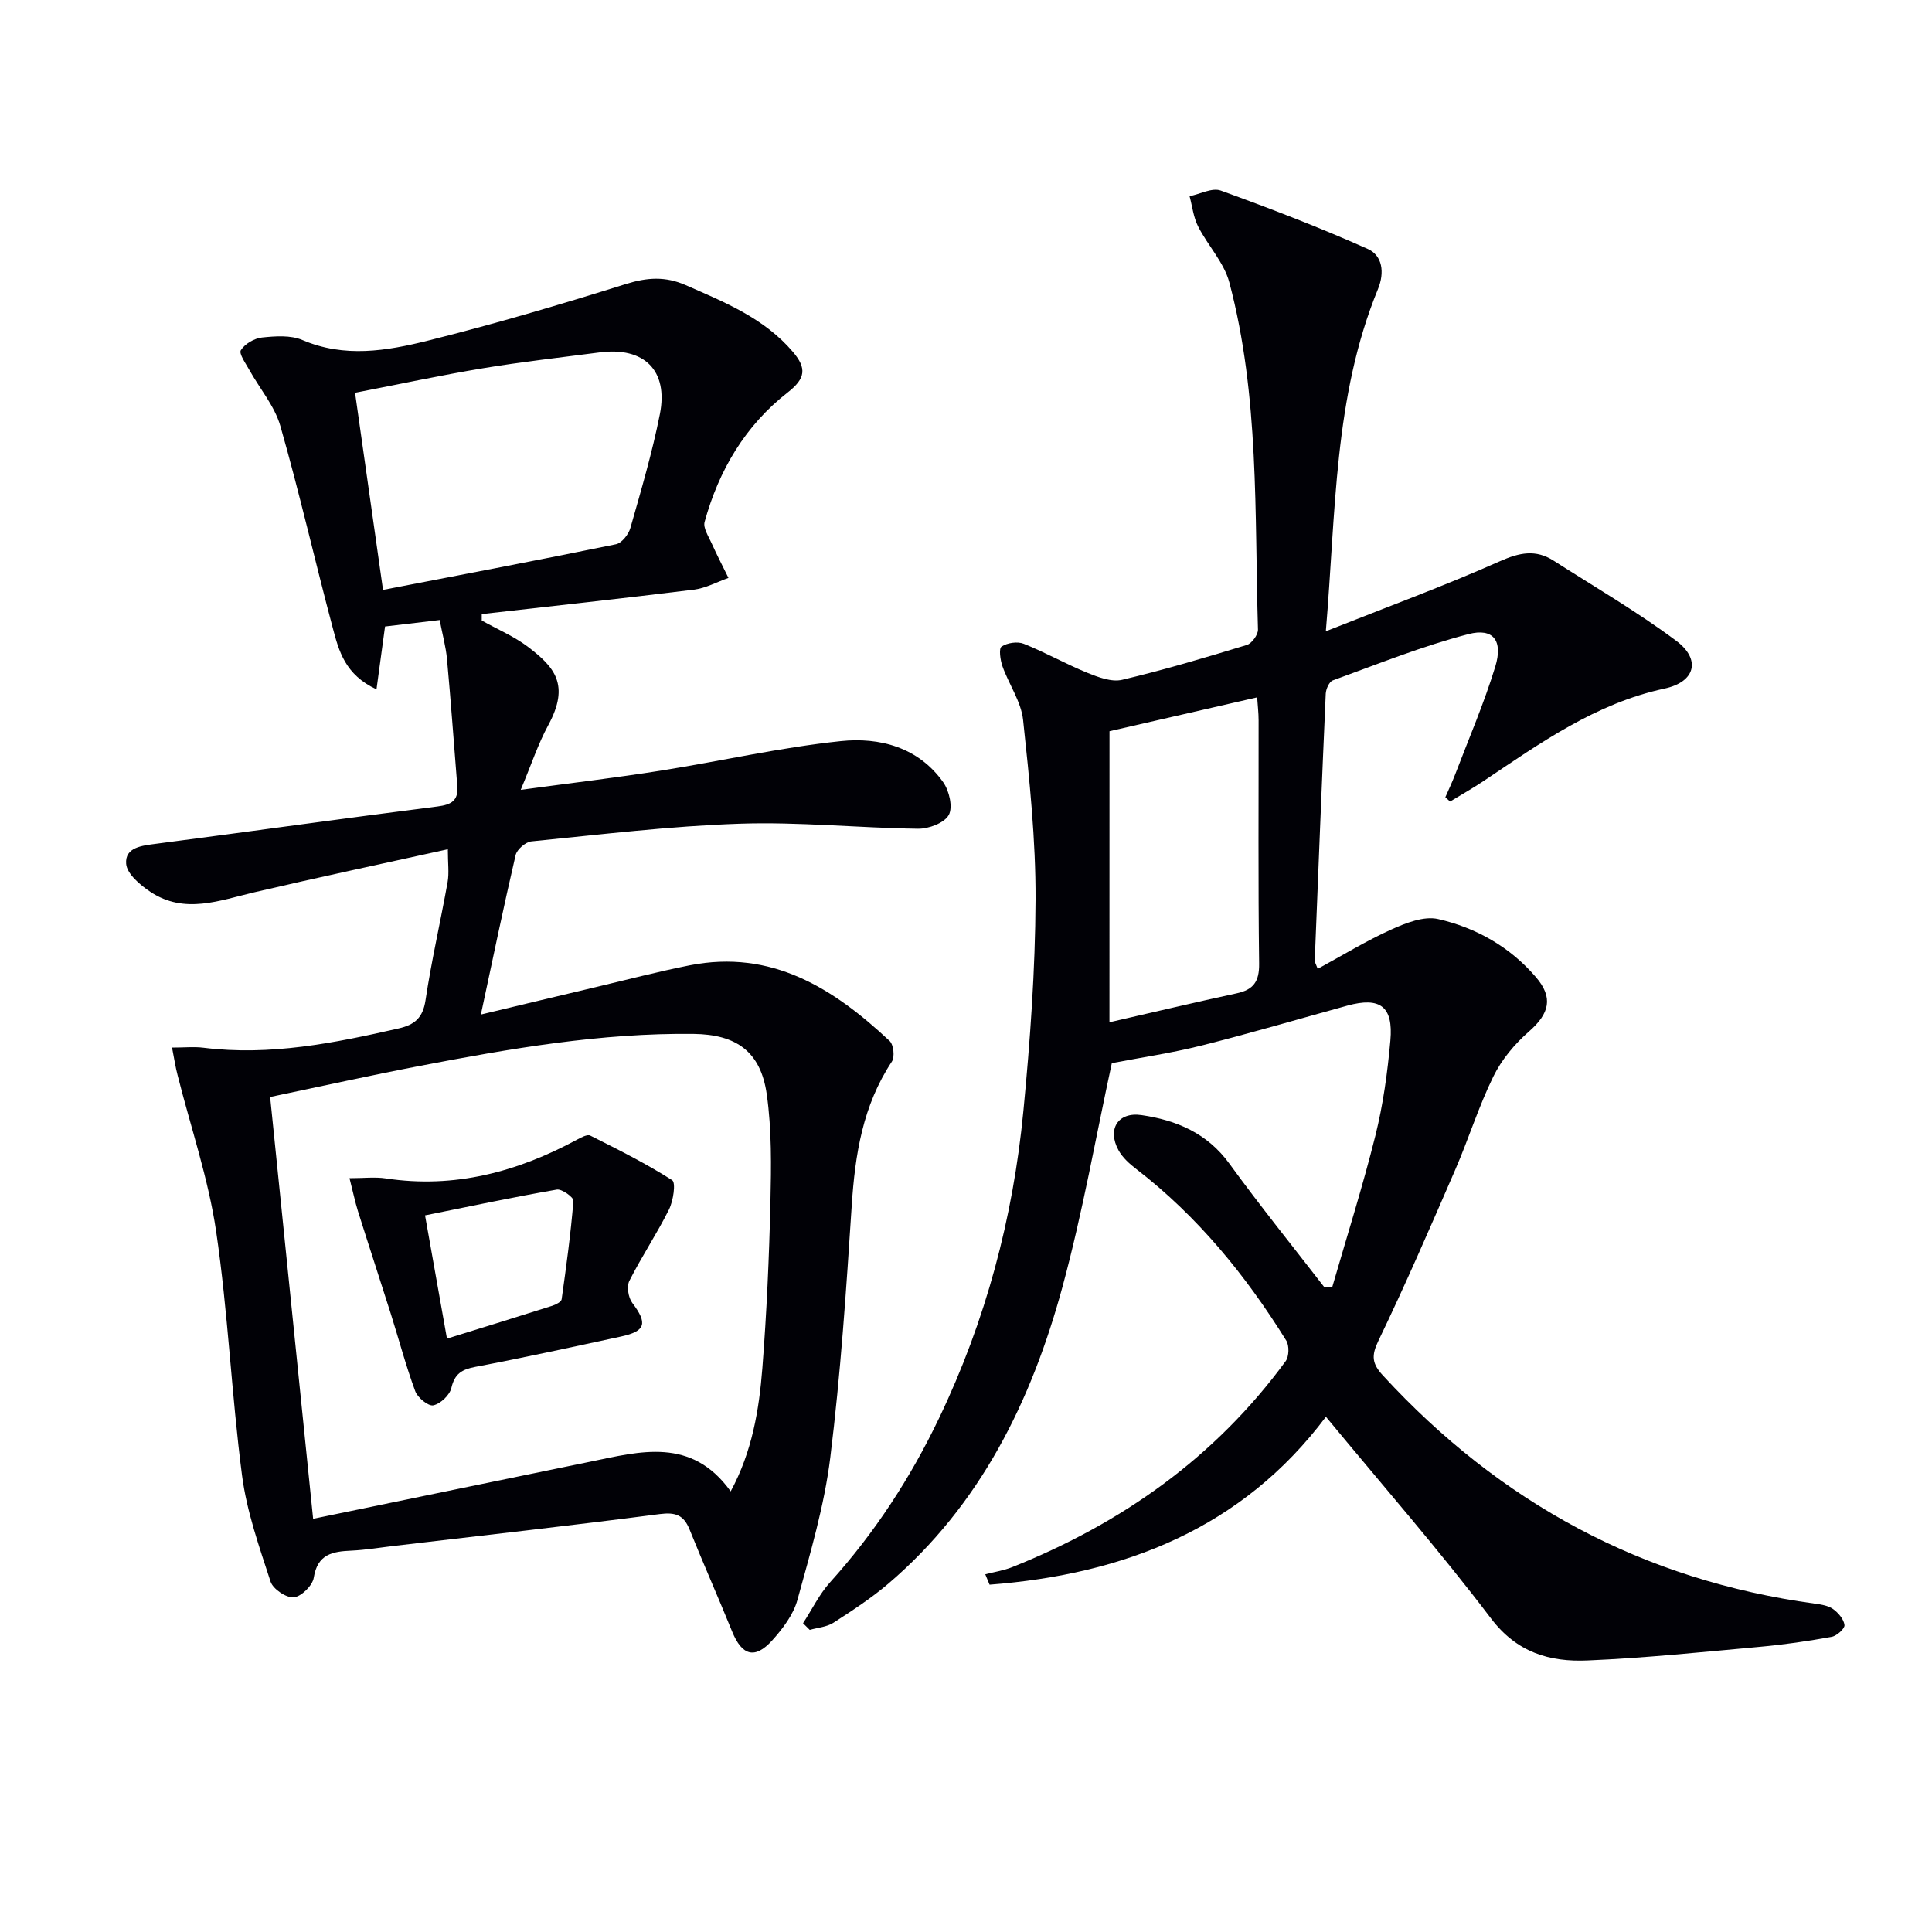
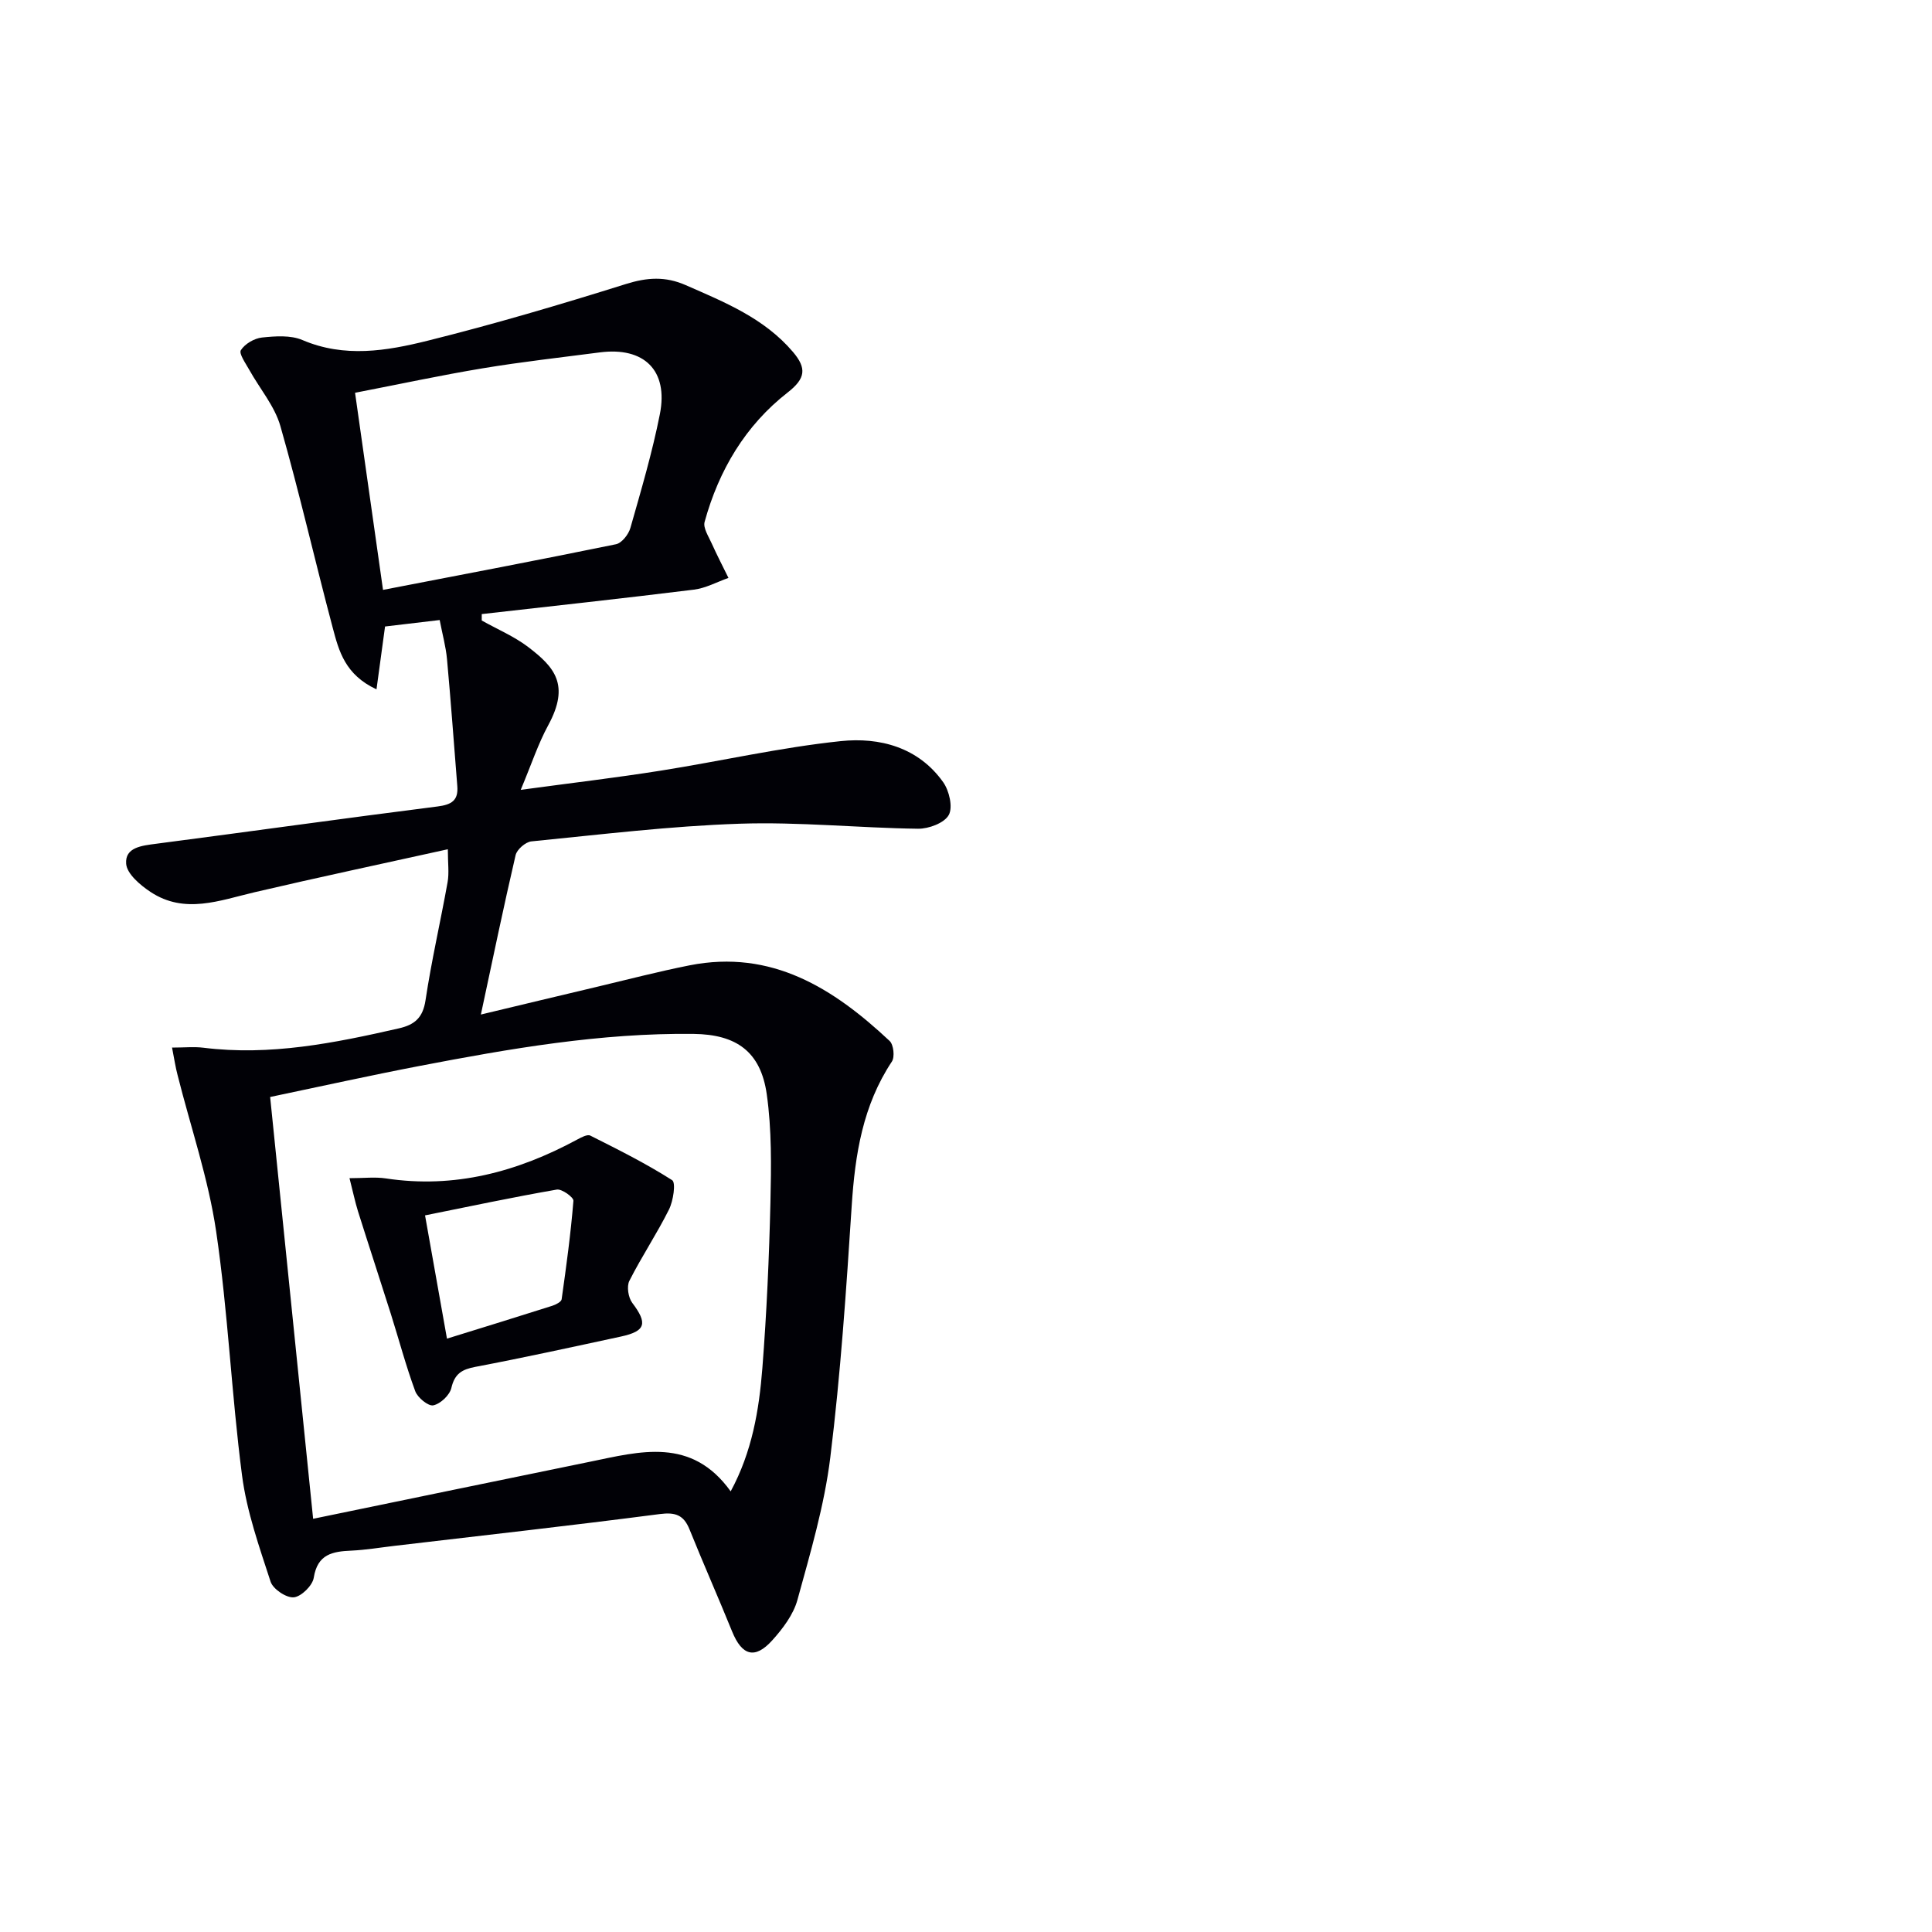
<svg xmlns="http://www.w3.org/2000/svg" enable-background="new 0 0 400 400" viewBox="0 0 400 400">
-   <path d="m274.5 130.7c12.72-5.05 24.55-9.39 36.03-14.5 4.07-1.81 7.42-2.5 11.13-.12 8.51 5.45 17.29 10.55 25.37 16.58 5.2 3.88 3.98 8.53-2.4 9.9-14.25 3.06-25.72 11.27-37.45 19.13-2.26 1.51-4.64 2.85-6.96 4.26-.33-.3-.65-.59-.98-.89.68-1.57 1.42-3.11 2.03-4.71 2.83-7.42 5.99-14.75 8.31-22.33 1.64-5.37-.4-8.07-5.54-6.74-9.55 2.48-18.79 6.21-28.1 9.59-.74.27-1.42 1.8-1.46 2.77-.82 18.44-1.54 36.89-2.28 55.33-.01.15.11.31.62 1.62 5.15-2.8 10.04-5.8 15.23-8.14 3-1.35 6.75-2.84 9.69-2.17 7.86 1.8 14.86 5.74 20.25 12.02 3.63 4.22 2.85 7.53-1.47 11.29-2.93 2.56-5.63 5.8-7.33 9.27-3.06 6.23-5.13 12.94-7.9 19.33-5.15 11.87-10.29 23.75-15.9 35.39-1.51 3.14-1.33 4.74.95 7.22 24.23 26.33 53.83 42.37 89.39 47.21 1.3.18 2.76.4 3.78 1.12 1.09.78 2.24 2.12 2.37 3.33.08.73-1.6 2.24-2.67 2.43-4.89.89-9.83 1.61-14.78 2.06-11.92 1.08-23.84 2.33-35.78 2.83-7.78.33-14.58-1.6-19.97-8.72-10.74-14.17-22.48-27.58-34.16-41.73-17.36 23.13-41.78 32.62-69.64 34.76-.3-.72-.59-1.43-.89-2.15 1.86-.48 3.8-.78 5.57-1.48 22.73-9.08 42.05-22.74 56.62-42.64.71-.97.77-3.23.13-4.26-8.4-13.53-18.35-25.73-31.05-35.52-1.41-1.08-2.85-2.37-3.68-3.89-2.39-4.35-.12-7.99 4.76-7.28 7.22 1.05 13.6 3.73 18.19 10.05 6.33 8.71 13.1 17.1 19.69 25.62.53-.01 1.07-.02 1.6-.04 3.02-10.45 6.31-20.83 8.94-31.38 1.6-6.42 2.51-13.06 3.1-19.66.64-7.1-2.12-9.12-8.9-7.26-10.08 2.77-20.12 5.74-30.26 8.28-6.17 1.55-12.5 2.47-18.51 3.63-3.26 15-6.02 30.86-10.22 46.33-6.42 23.61-16.96 45.14-36.05 61.44-3.53 3.01-7.47 5.58-11.38 8.1-1.38.88-3.25 1-4.89 1.47-.46-.46-.93-.92-1.39-1.38 1.86-2.85 3.37-6.01 5.63-8.51 9.22-10.22 16.63-21.6 22.55-33.98 9.64-20.13 15.31-41.41 17.44-63.55 1.4-14.54 2.46-29.17 2.52-43.77.05-12.4-1.26-24.85-2.58-37.21-.41-3.8-2.94-7.35-4.27-11.1-.46-1.3-.79-3.69-.18-4.09 1.18-.78 3.28-1.09 4.59-.57 4.46 1.78 8.67 4.17 13.12 5.99 2.27.92 5.04 1.98 7.23 1.47 8.7-2.05 17.29-4.61 25.84-7.22 1.03-.31 2.33-2.12 2.3-3.19-.72-24.06.32-48.31-5.93-71.87-1.1-4.14-4.46-7.64-6.47-11.6-.96-1.89-1.2-4.16-1.76-6.25 2.17-.44 4.67-1.81 6.45-1.17 10.27 3.72 20.48 7.64 30.44 12.09 3.04 1.36 3.53 4.86 2.11 8.32-9.17 22.36-8.69 46.11-10.79 70.84zm-44.8 80.95c9.01-2.06 17.65-4.12 26.33-5.99 3.5-.75 4.7-2.44 4.66-6.14-.22-16.79-.09-33.59-.11-50.38 0-1.58-.2-3.16-.3-4.76-10.35 2.37-20.23 4.64-30.57 7.01-.01 19.05-.01 38.95-.01 60.26z" fill="#010106" />
  <path d="m35.62 216.89c2.58 0 4.57-.21 6.5.03 13.79 1.72 27.11-.96 40.43-4 3.3-.75 5-2.19 5.55-5.83 1.23-8.2 3.11-16.29 4.57-24.45.34-1.9.05-3.92.05-6.81-13.6 3.01-26.82 5.81-39.98 8.89-7.26 1.7-14.5 4.62-21.57-.05-2.13-1.41-4.89-3.74-5.05-5.83-.27-3.43 3.26-3.76 6.22-4.15 19.43-2.53 38.83-5.26 58.26-7.72 2.88-.37 4.32-1.23 4.08-4.21-.7-8.76-1.33-17.52-2.13-26.27-.24-2.62-.96-5.19-1.52-8.12-3.83.46-7.68.91-11.31 1.34-.6 4.39-1.13 8.32-1.77 13.01-6.51-3.02-7.79-7.96-9.04-12.66-3.71-13.93-6.9-28-10.86-41.85-1.19-4.15-4.27-7.74-6.43-11.62-.75-1.35-2.2-3.38-1.75-4.09.83-1.31 2.78-2.45 4.37-2.62 2.77-.29 5.93-.52 8.37.52 8.7 3.72 17.41 2.26 25.89.15 13.82-3.44 27.51-7.49 41.1-11.75 4.38-1.37 8.15-1.62 12.36.23 8.09 3.55 16.25 6.83 22.21 13.83 2.88 3.39 2.62 5.5-1.08 8.39-8.78 6.84-14.27 16.12-17.21 26.81-.34 1.25.82 2.99 1.46 4.43 1.09 2.42 2.31 4.78 3.48 7.16-2.38.84-4.71 2.13-7.16 2.43-14.63 1.81-29.28 3.4-43.92 5.06v1.33c3.24 1.82 6.74 3.29 9.66 5.52 5.37 4.11 8.66 7.77 4.11 16.15-2.1 3.86-3.48 8.1-5.7 13.39 10.61-1.44 19.81-2.52 28.95-3.97 12.45-1.97 24.8-4.81 37.32-6.12 8.03-.84 16.06 1.26 21.2 8.51 1.25 1.77 2.04 5.18 1.15 6.79-.92 1.66-4.16 2.87-6.36 2.84-12.3-.16-24.62-1.45-36.89-1.04-14.41.48-28.79 2.24-43.16 3.66-1.21.12-3 1.67-3.27 2.85-2.48 10.64-4.69 21.34-7.19 33 8.57-2.05 16.2-3.89 23.83-5.69 6.46-1.53 12.88-3.21 19.39-4.5 16.99-3.35 29.79 4.76 41.41 15.66.82.77 1.1 3.32.46 4.27-6.02 9.08-7.62 19.22-8.31 29.82-1.13 17.41-2.3 34.86-4.44 52.17-1.23 9.95-4.13 19.74-6.8 29.46-.84 3.06-3.04 5.96-5.22 8.38-3.59 3.98-6.27 3.16-8.3-1.83-2.87-7.08-5.97-14.06-8.82-21.14-1.2-2.98-2.91-3.6-6.16-3.18-18.28 2.38-36.61 4.42-54.92 6.58-2.97.35-5.94.85-8.92.99-3.9.17-7.03.71-7.8 5.61-.25 1.62-2.59 3.92-4.14 4.06s-4.3-1.71-4.8-3.25c-2.35-7.22-4.94-14.53-5.91-22-2.19-16.79-2.89-33.78-5.36-50.52-1.61-10.92-5.26-21.54-7.97-32.3-.45-1.68-.7-3.42-1.16-5.75zm29.21 97.56c19.72-4.07 38.48-7.95 57.26-11.8 10.43-2.14 21.06-5.21 29.19 6.12 4.43-8.19 5.88-16.83 6.56-25.52.89-11.42 1.4-22.89 1.67-34.34.17-7.45.28-15.01-.76-22.35-1.26-8.87-6.32-12.39-15.13-12.5-19.22-.23-38.03 3.04-56.79 6.64-10.21 1.96-20.37 4.22-30.9 6.42 2.95 28.97 5.84 57.32 8.9 87.33zm14.47-192.32c16.4-3.17 32.34-6.19 48.23-9.45 1.21-.25 2.61-2.04 2.99-3.39 2.22-7.8 4.53-15.61 6.1-23.55 1.79-9.06-3.27-13.97-12.44-12.78-8.06 1.05-16.15 1.95-24.16 3.28-8.76 1.45-17.45 3.33-26.51 5.08 1.98 14.04 3.87 27.32 5.79 40.81z" fill="#010106" />
  <path d="m72.36 243.93c2.99 0 5.31-.29 7.53.05 14.2 2.15 27.21-1.35 39.6-8.04.84-.45 2.1-1.14 2.72-.83 5.75 2.89 11.54 5.78 16.95 9.23.8.51.24 4.28-.65 6.07-2.51 5.04-5.67 9.75-8.21 14.78-.58 1.16-.22 3.46.6 4.55 3.21 4.24 2.82 5.86-2.35 6.98-10.02 2.16-20.04 4.36-30.11 6.27-2.79.53-4.3 1.4-4.99 4.37-.34 1.48-2.25 3.29-3.74 3.6-1.04.22-3.25-1.59-3.74-2.93-1.94-5.26-3.38-10.71-5.07-16.06-2.24-7.08-4.56-14.13-6.79-21.21-.62-2-1.04-4.07-1.75-6.83zm20.18 33.22c7.65-2.37 14.73-4.55 21.8-6.8.74-.24 1.86-.81 1.94-1.34.96-6.78 1.89-13.58 2.44-20.4.06-.72-2.4-2.5-3.44-2.32-9.05 1.57-18.05 3.48-27.28 5.34 1.59 8.9 3 16.84 4.54 25.52z" fill="#010106" />
</svg>